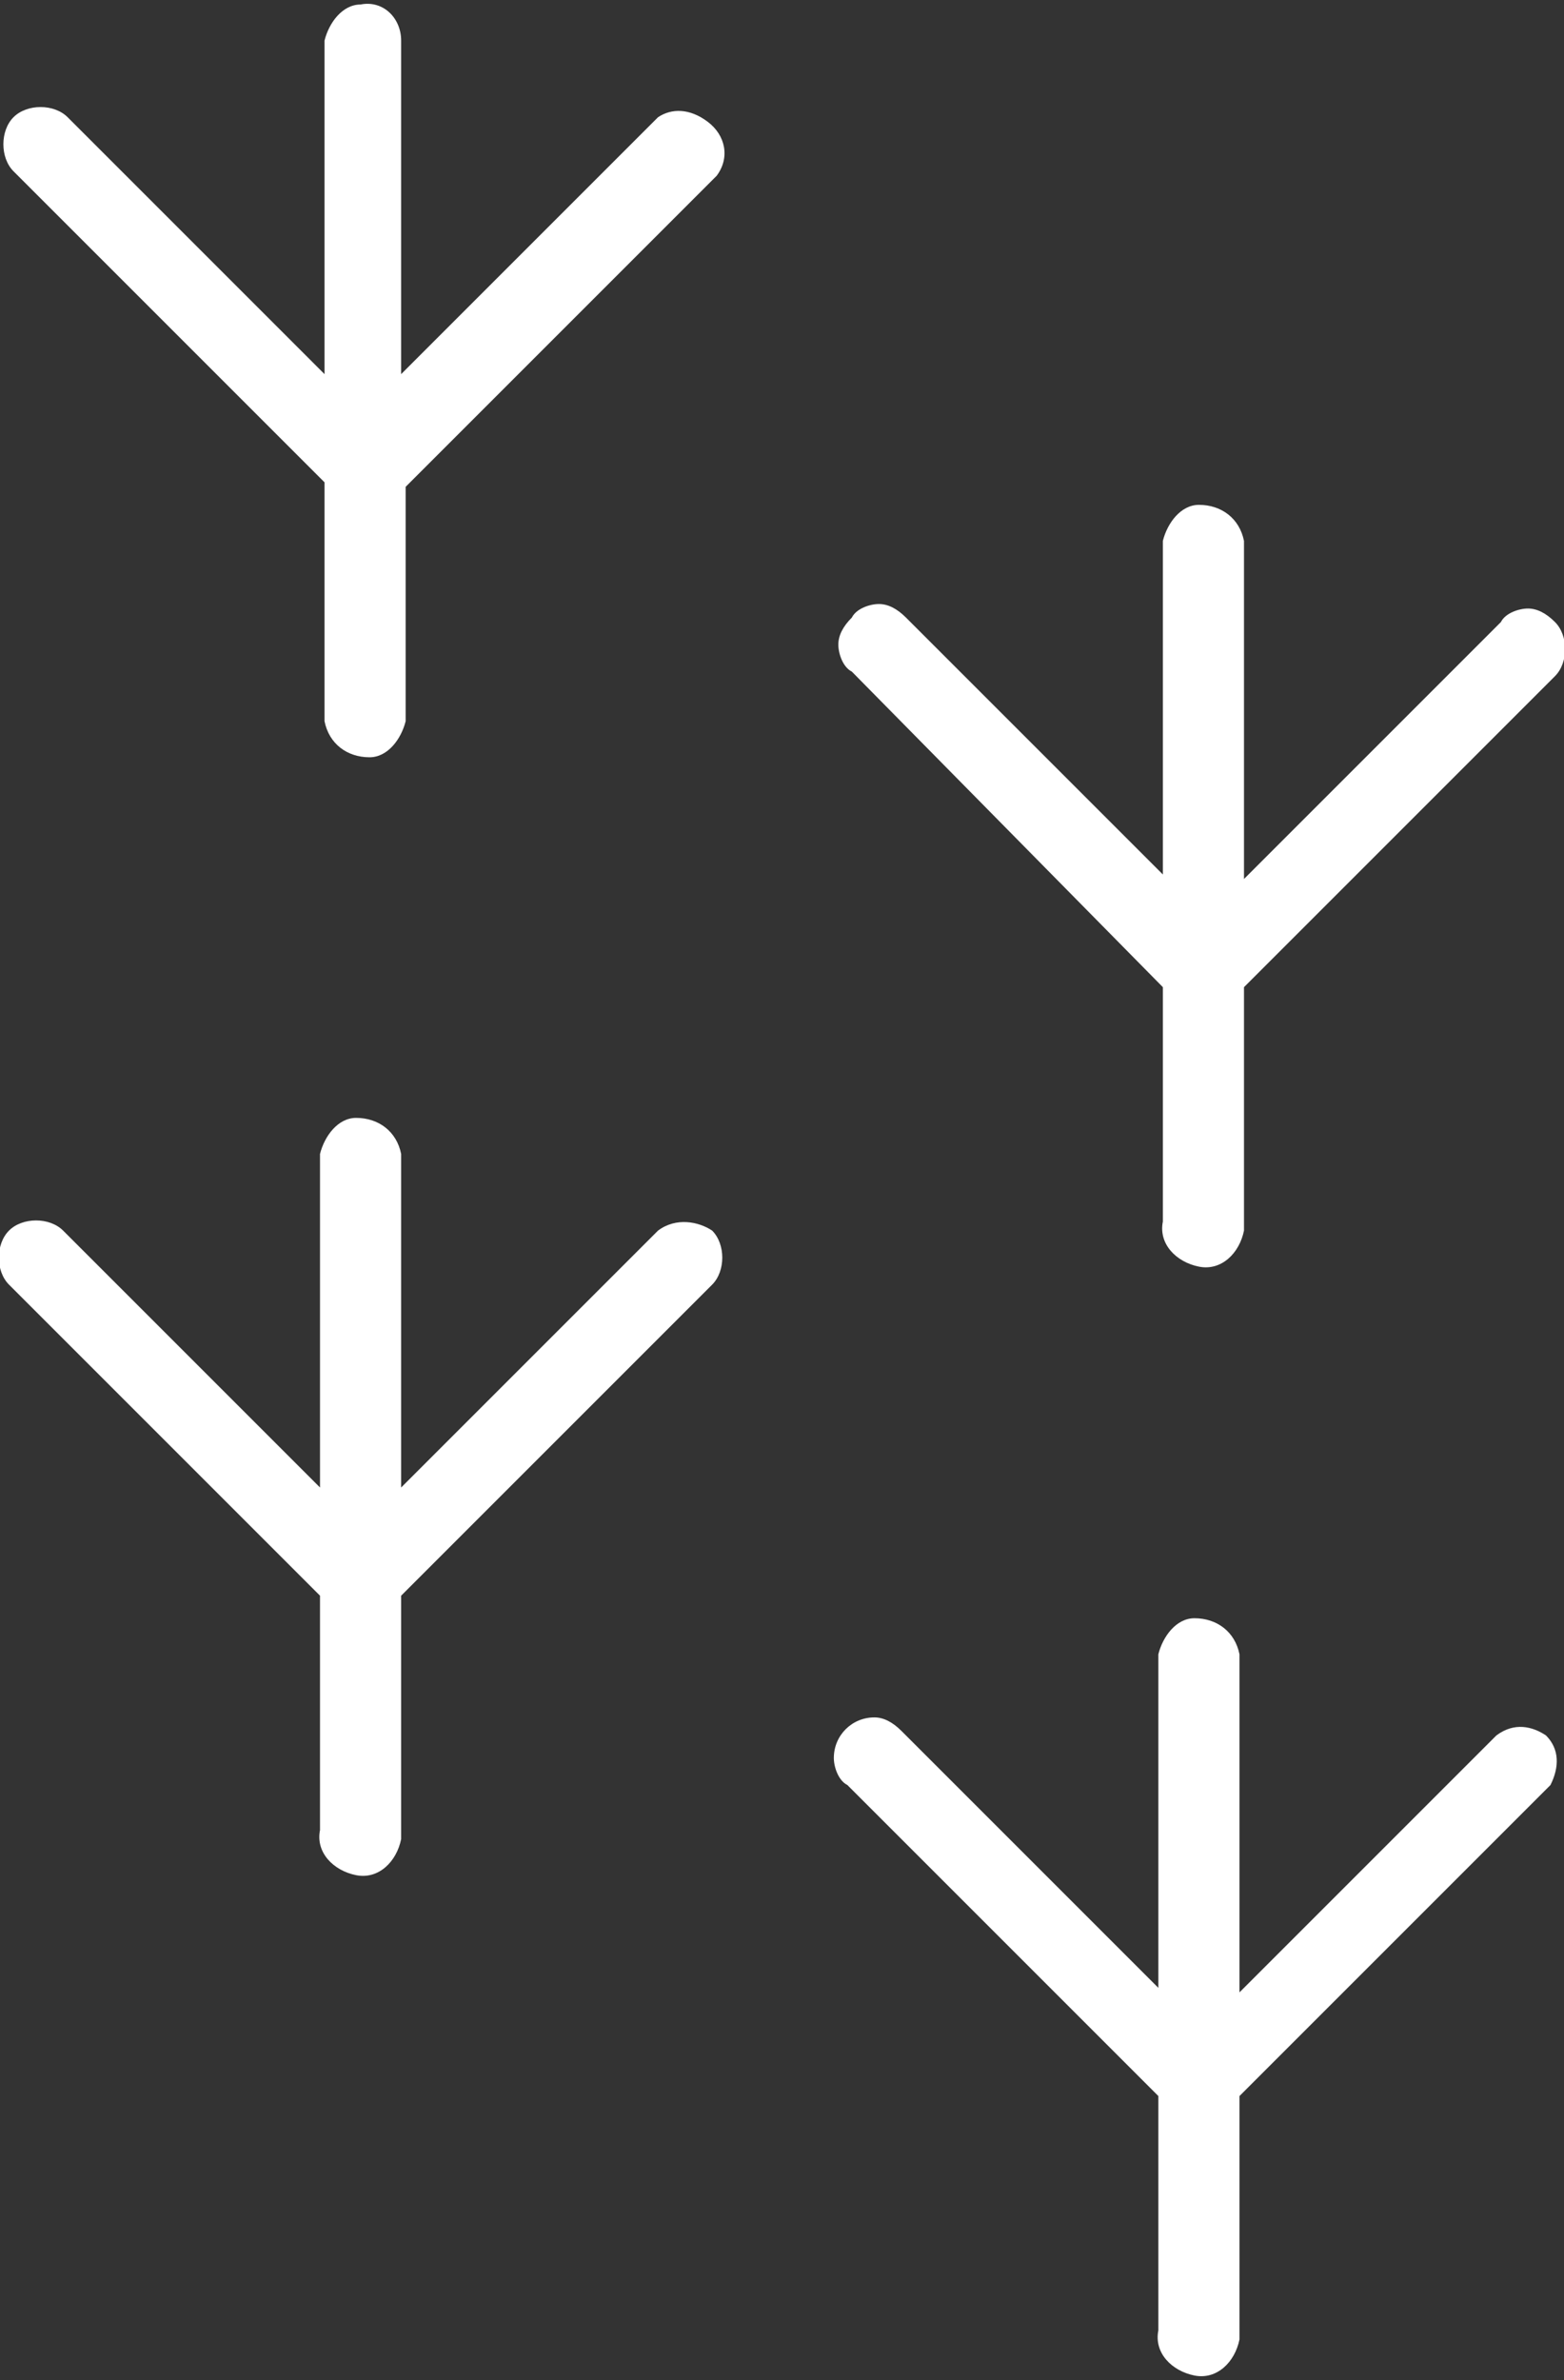
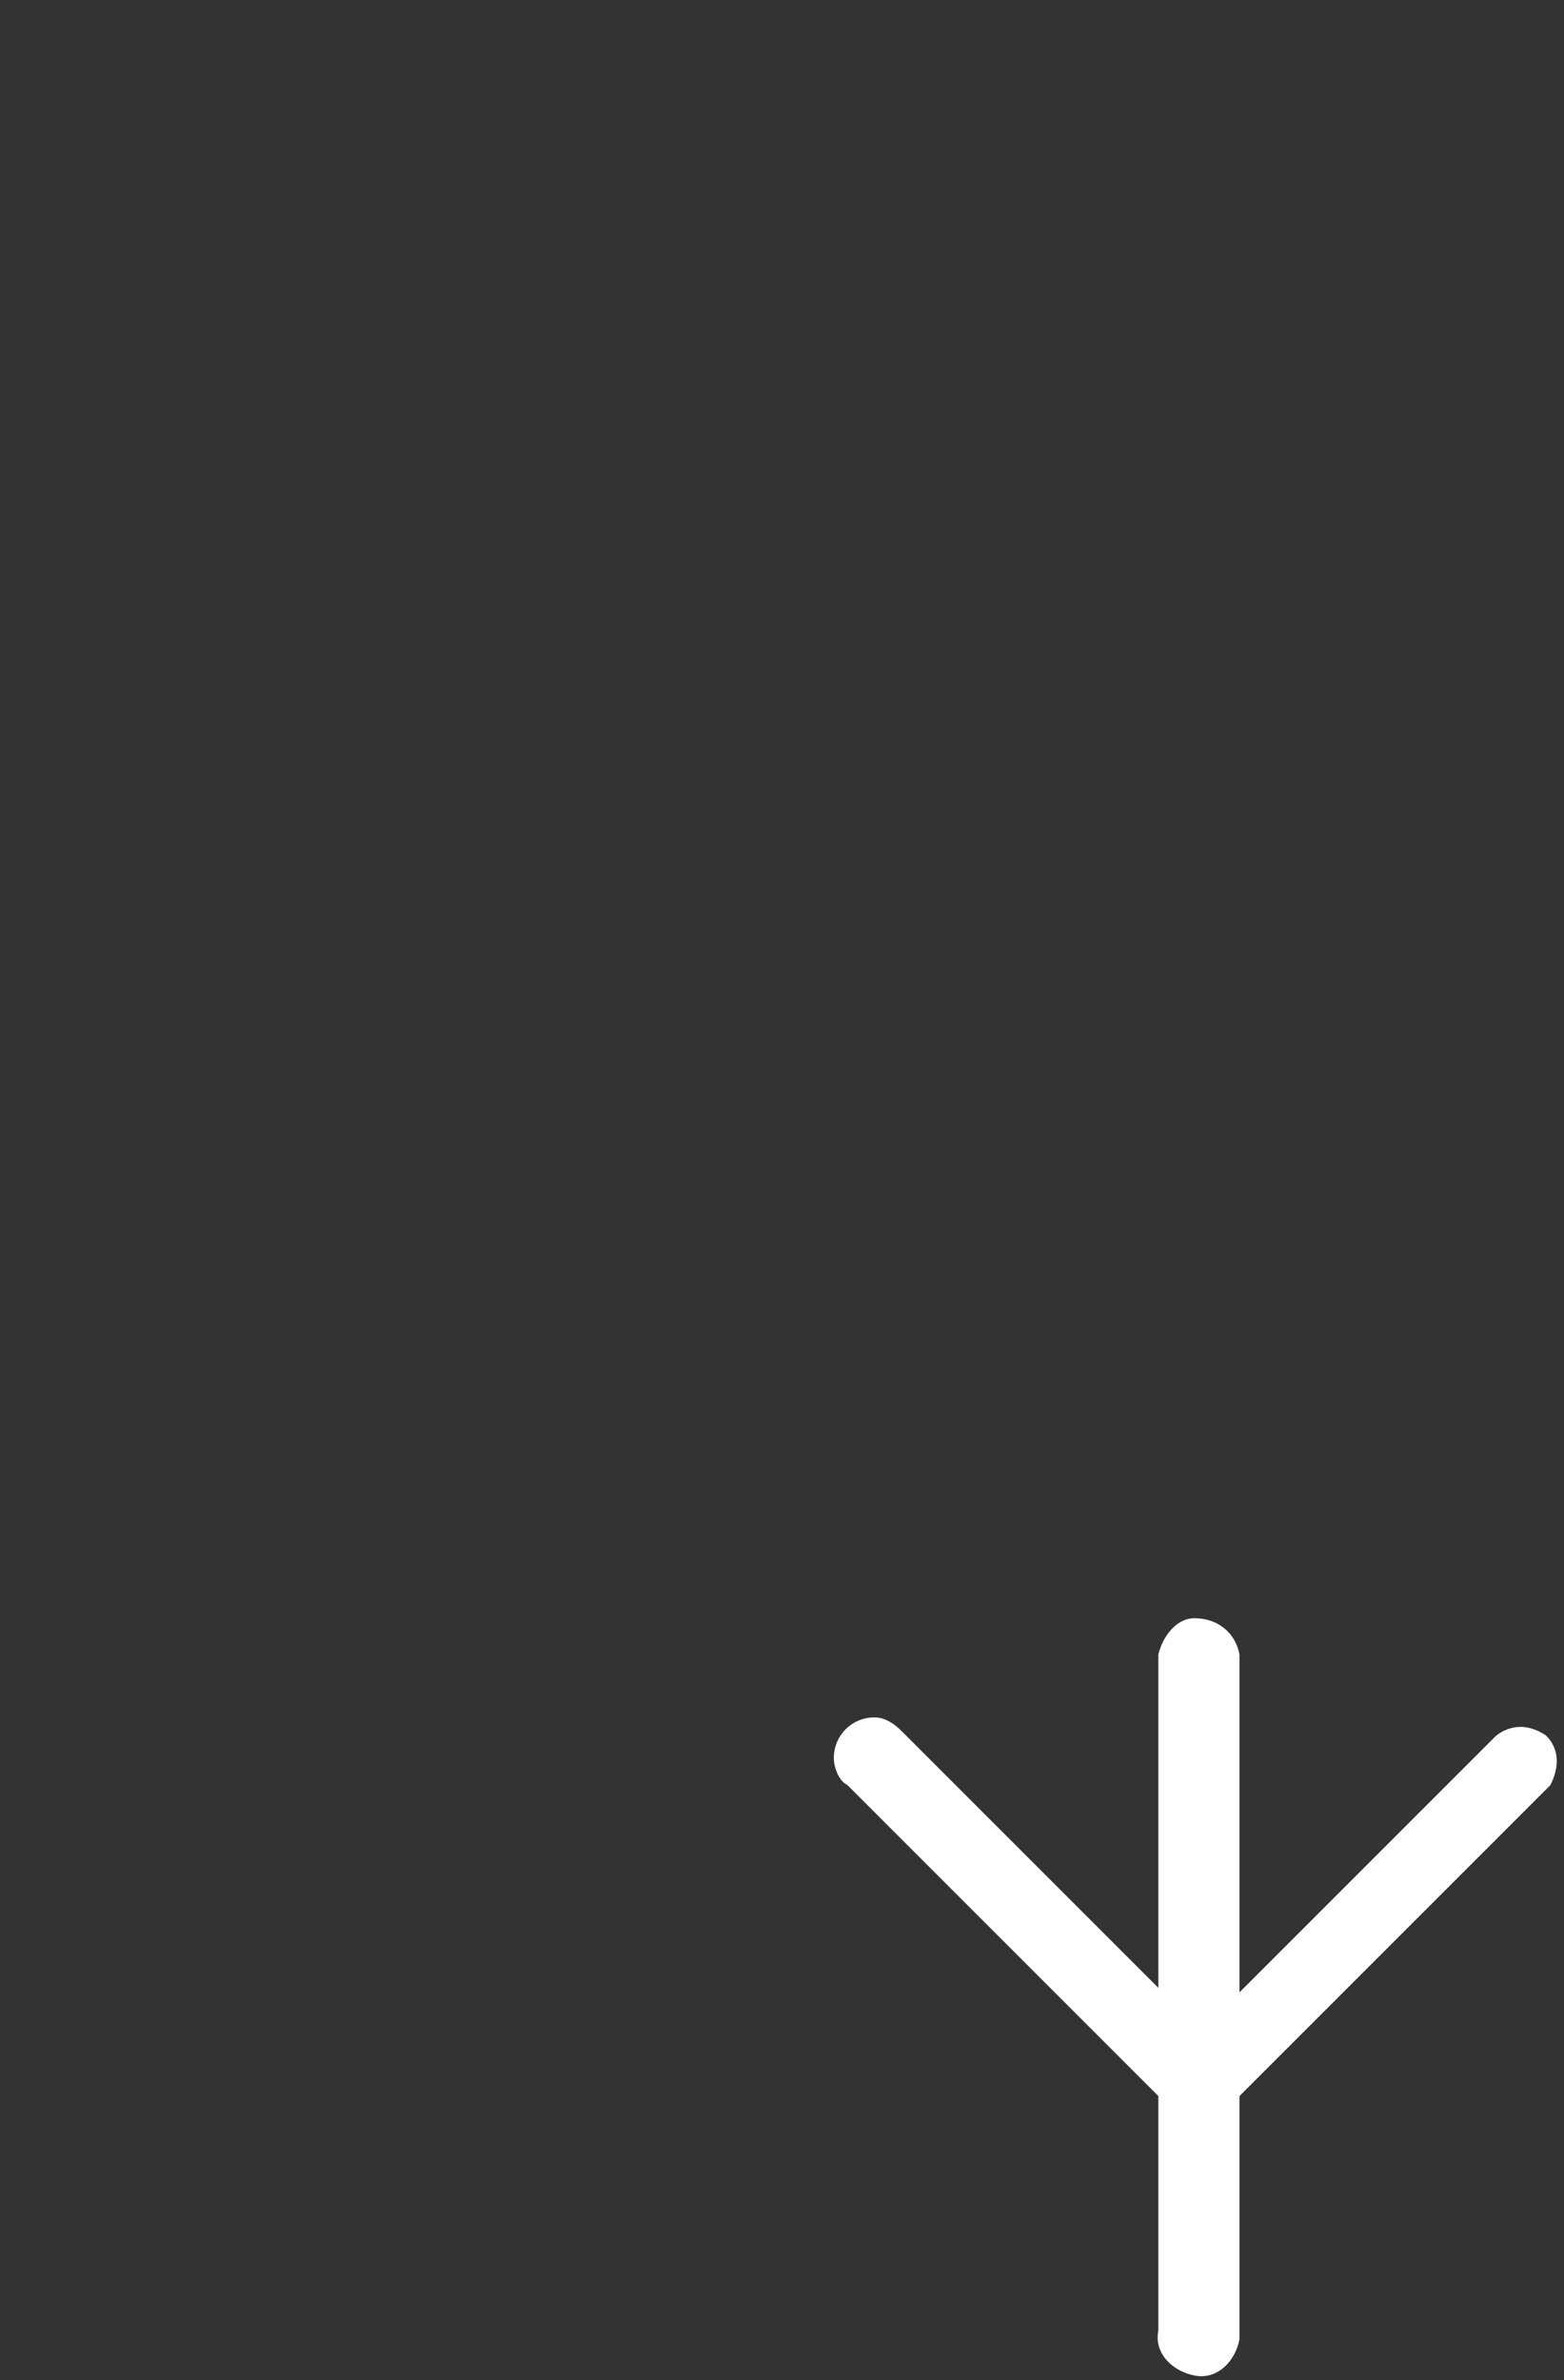
<svg xmlns="http://www.w3.org/2000/svg" version="1.1" id="Layer_1" x="0px" y="0px" viewBox="0 0 34.7 52.8" style="enable-background:new 0 0 34.7 52.8;" xml:space="preserve">
  <rect x="0" y="0" width="34.7" height="52.8" fill="#333333" stroke="none" />
  <style type="text/css">
	.st0{fill:#FFFFFF;}
</style>
  <g id="ae7f7811-7e0e-4769-9540-cec37109404d">
    <g id="b1a3e07d-100a-49b5-baf3-82fd4fad7832">
-       <path class="st0" d="M14.6,2.6L8.9,8.3V0.9C8.9,0.4,8.5,0,8,0.1c-0.4,0-0.7,0.4-0.8,0.8v7.4L1.5,2.6c-0.3-0.3-0.9-0.3-1.2,0    s-0.3,0.9,0,1.2l6.9,6.9V16c0.1,0.5,0.5,0.8,1,0.8c0.4,0,0.7-0.4,0.8-0.8v-5.2l6.9-6.9c0.3-0.4,0.2-0.9-0.2-1.2    C15.3,2.4,14.9,2.4,14.6,2.6z" />
-       <path class="st0" d="M25.8,21.9v5.2c-0.1,0.5,0.3,0.9,0.8,1c0.5,0.1,0.9-0.3,1-0.8c0-0.1,0-0.1,0-0.2v-5.2l6.9-6.9    c0.3-0.3,0.3-0.9,0-1.2c-0.2-0.2-0.4-0.3-0.6-0.3c-0.2,0-0.5,0.1-0.6,0.3l-5.7,5.7V12c-0.1-0.5-0.5-0.8-1-0.8    c-0.4,0-0.7,0.4-0.8,0.8v7.4l-5.7-5.7c-0.2-0.2-0.4-0.3-0.6-0.3c-0.2,0-0.5,0.1-0.6,0.3c-0.2,0.2-0.3,0.4-0.3,0.6    c0,0.2,0.1,0.5,0.3,0.6L25.8,21.9z" />
-       <path class="st0" d="M14.6,27.3L8.9,33v-7.4c-0.1-0.5-0.5-0.8-1-0.8c-0.4,0-0.7,0.4-0.8,0.8V33l-5.7-5.7c-0.3-0.3-0.9-0.3-1.2,0    c-0.3,0.3-0.3,0.9,0,1.2l6.9,6.9v5.2c-0.1,0.5,0.3,0.9,0.8,1c0.5,0.1,0.9-0.3,1-0.8c0-0.1,0-0.1,0-0.2v-5.2l6.9-6.9    c0.3-0.3,0.3-0.9,0-1.2C15.5,27.1,15,27,14.6,27.3L14.6,27.3z" />
      <path class="st0" d="M33.2,38.5l-5.7,5.7v-7.5c-0.1-0.5-0.5-0.8-1-0.8c-0.4,0-0.7,0.4-0.8,0.8v7.4l-5.7-5.7    c-0.2-0.2-0.4-0.3-0.6-0.3c-0.5,0-0.9,0.4-0.9,0.9c0,0,0,0,0,0c0,0.2,0.1,0.5,0.3,0.6l6.9,6.9v5.2c-0.1,0.5,0.3,0.9,0.8,1    c0.5,0.1,0.9-0.3,1-0.8c0-0.1,0-0.1,0-0.2v-5.2l6.9-6.9c0.2-0.4,0.2-0.8-0.1-1.1C34,38.3,33.6,38.2,33.2,38.5z" />
    </g>
  </g>
</svg>